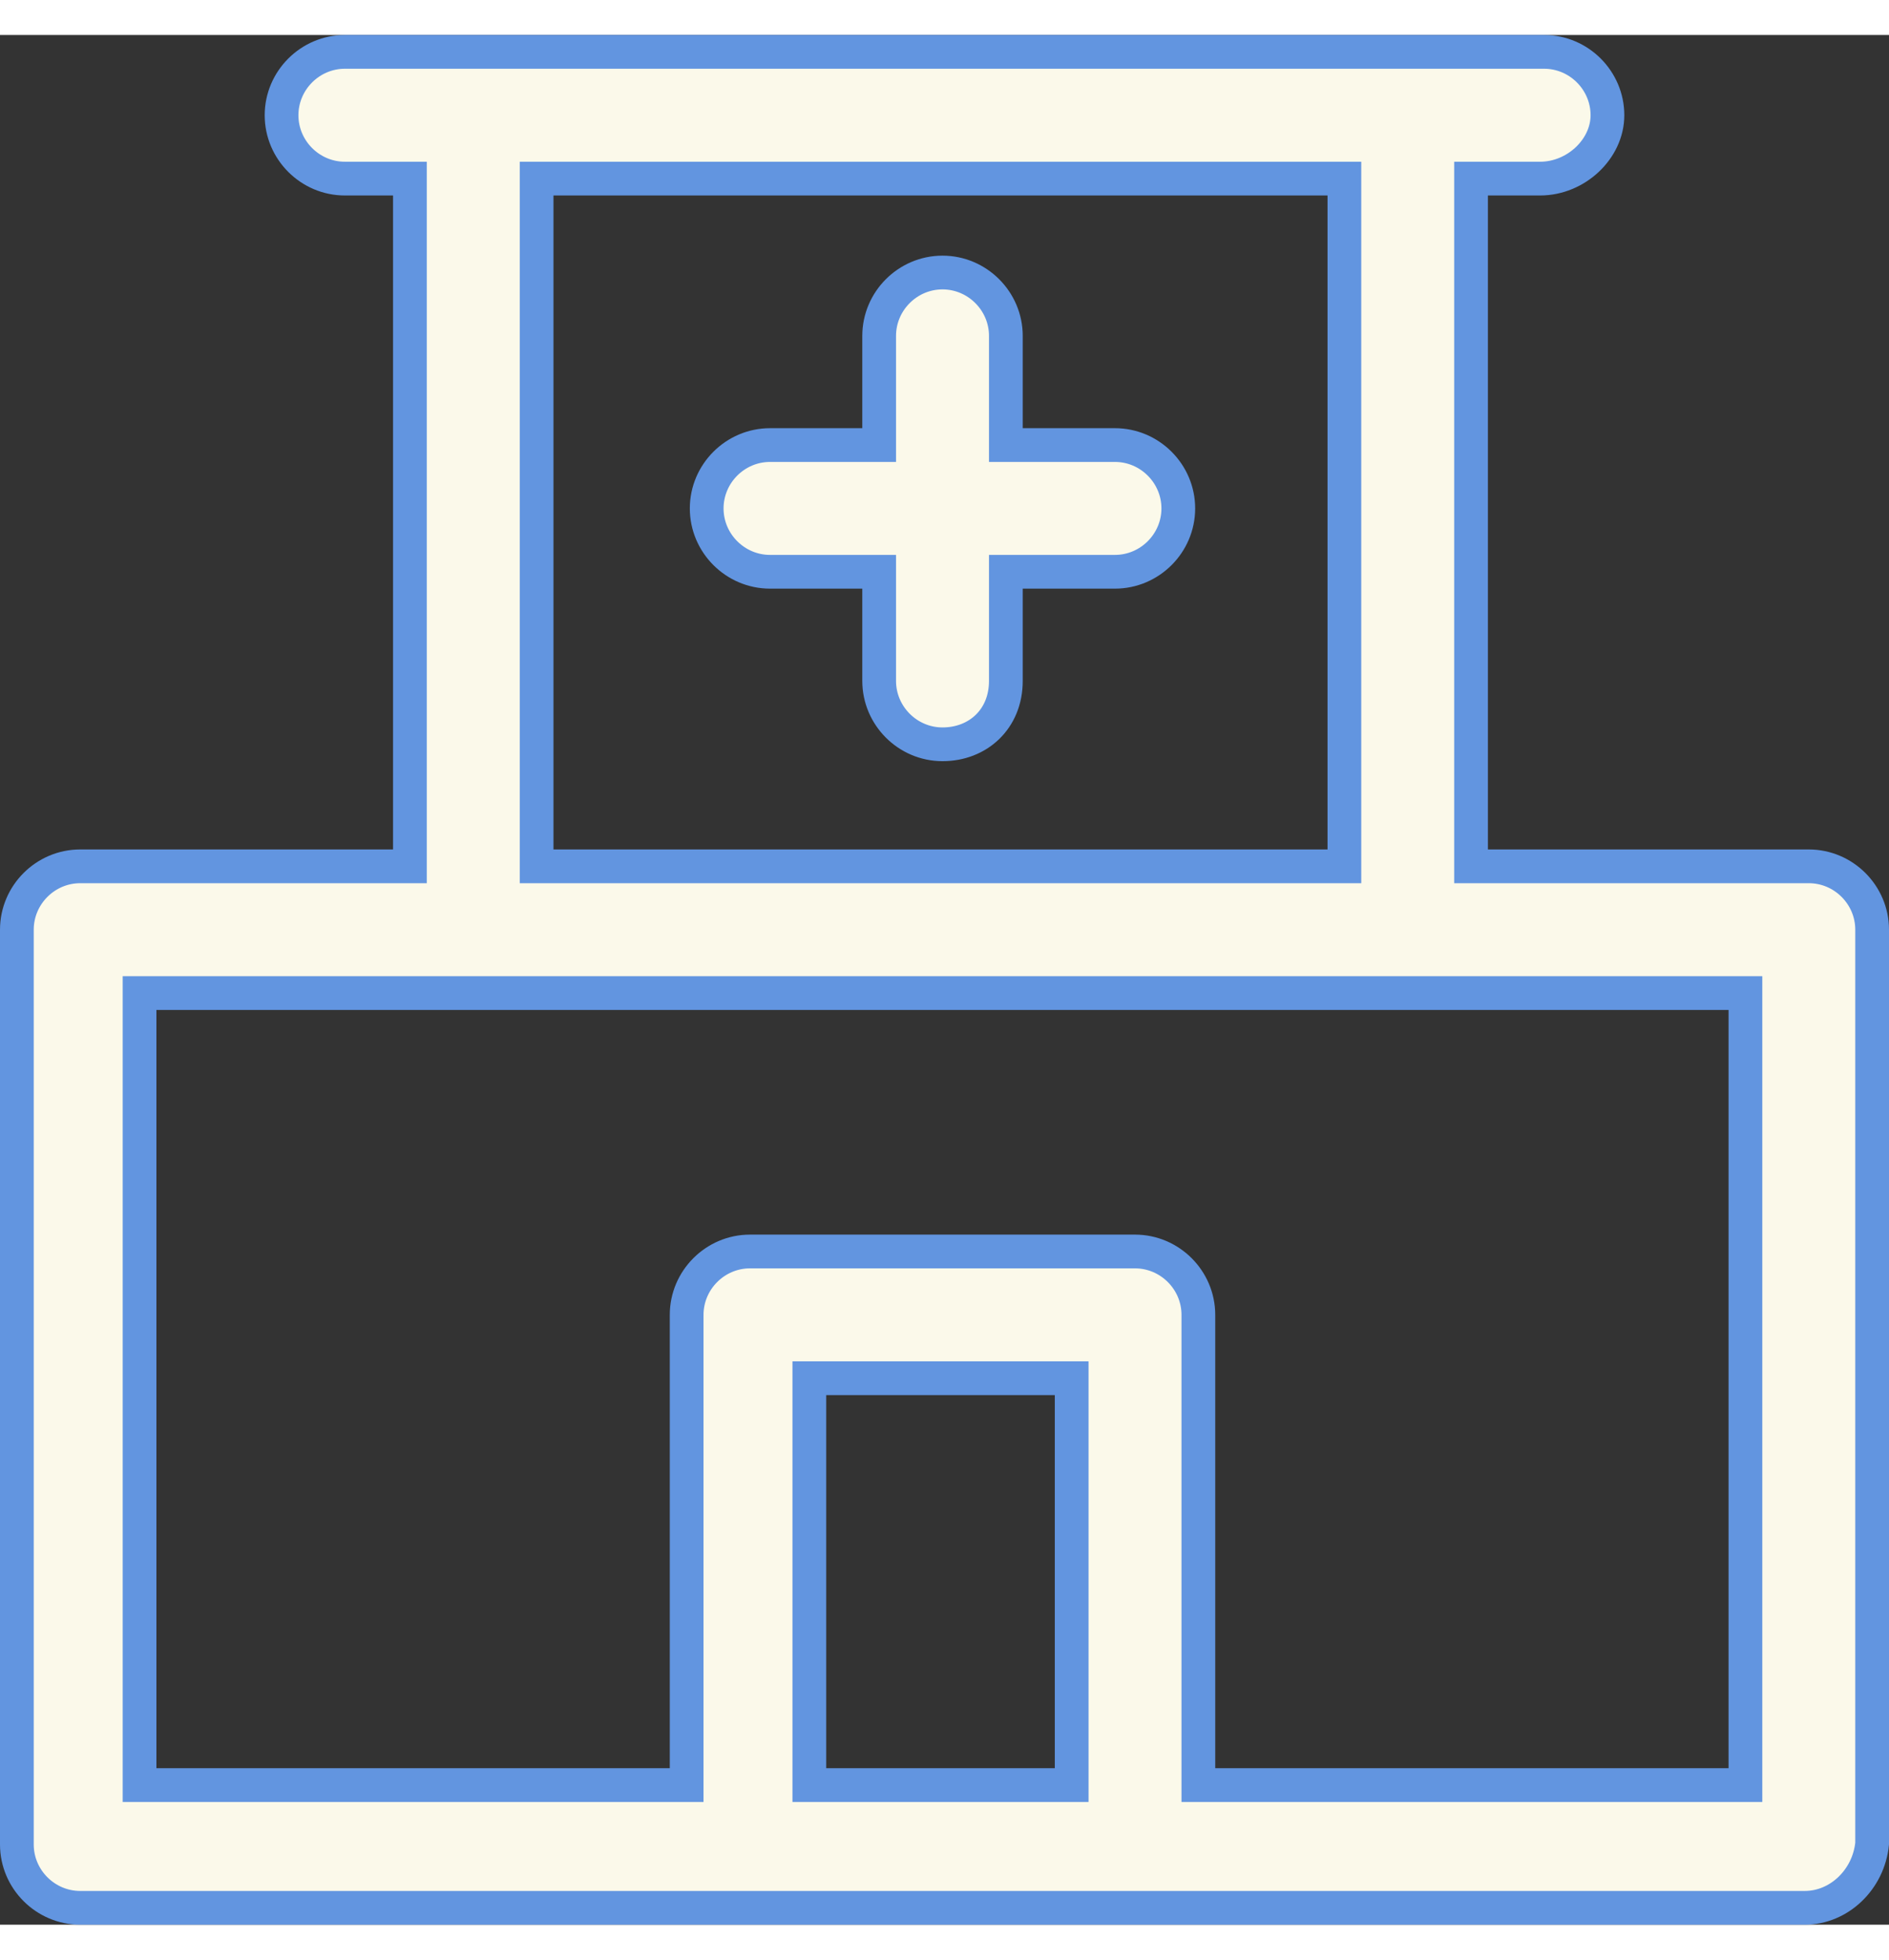
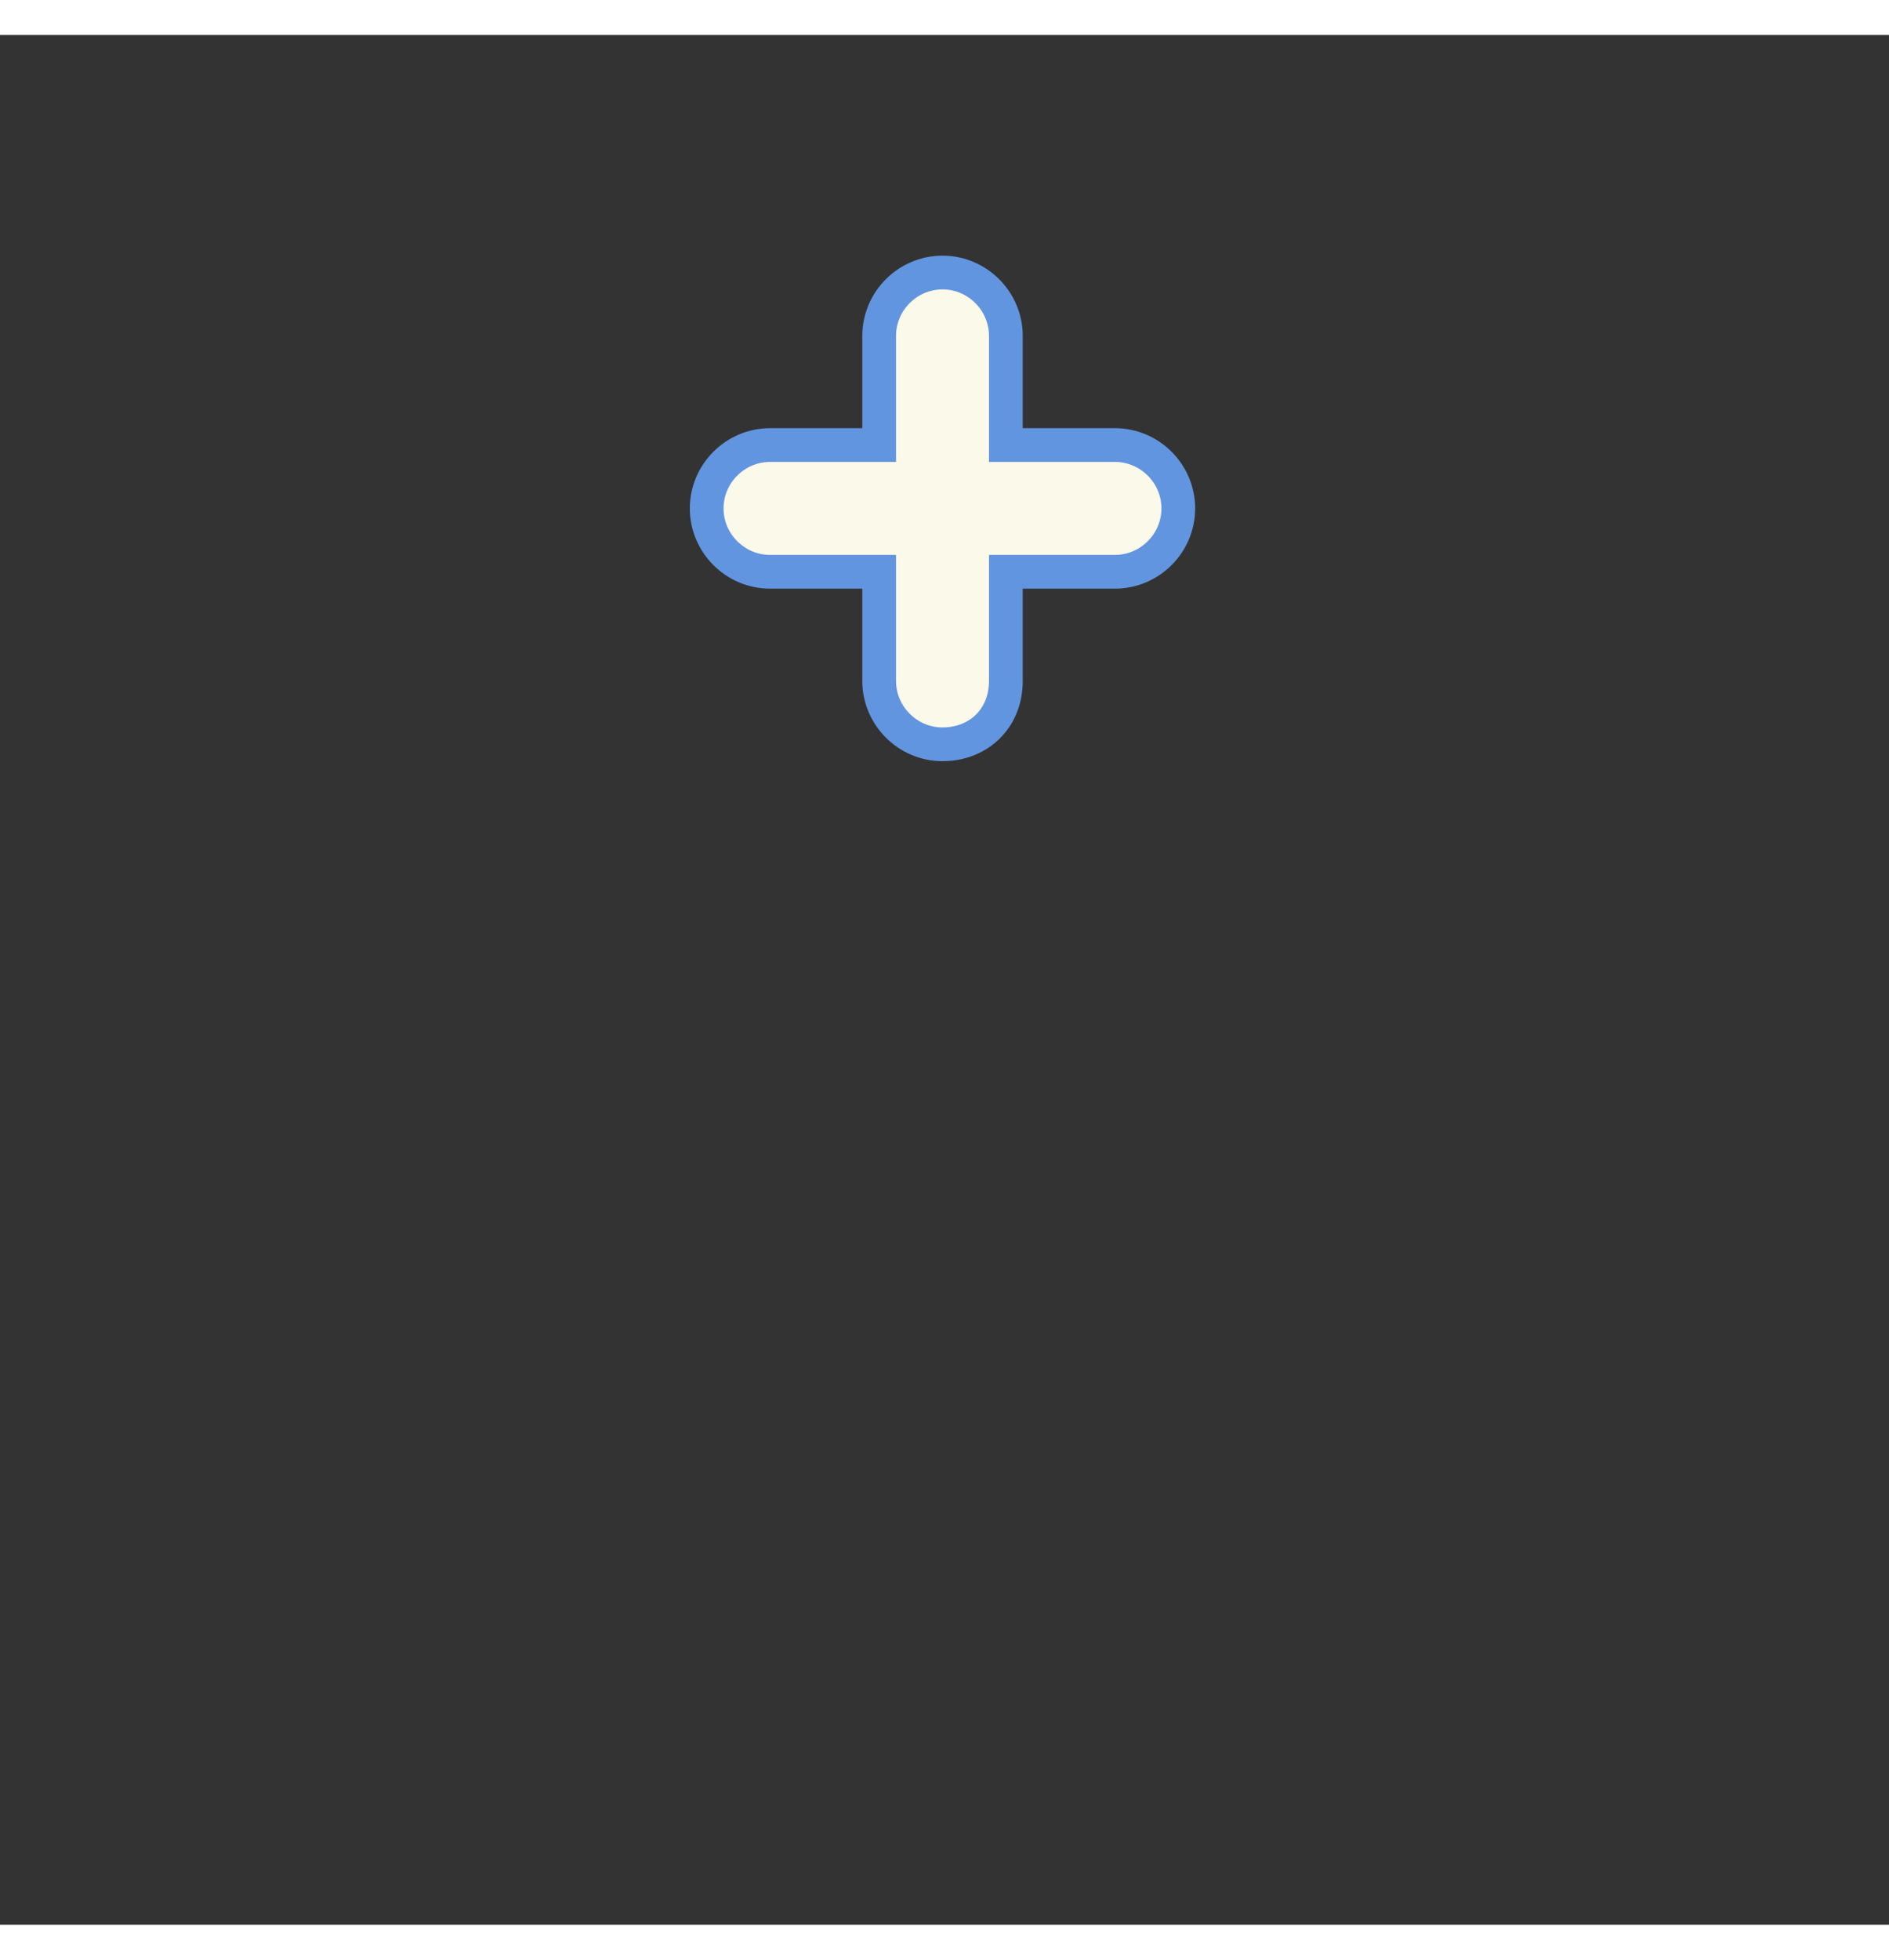
<svg xmlns="http://www.w3.org/2000/svg" width="54" viewBox="0 0 56 56" fill="none">
  <rect x="0" y="0" width="56" height="56" fill="#333333" stroke="none" />
  <g clip-path="url(#clip0_3746_9693)">
-     <path d="M43.61 24.136V24.636H44.11H53.622C54.654 24.636 55.5 25.482 55.5 26.514V53.598C55.393 54.664 54.52 55.5 53.503 55.5H33.648H22.233H2.378C1.346 55.5 0.5 54.654 0.5 53.622V26.514C0.5 25.482 1.346 24.636 2.378 24.636H11.652H12.152V24.136V4.756V4.256H11.652H10.225C9.193 4.256 8.347 3.41 8.347 2.378C8.347 1.346 9.193 0.5 10.225 0.5H45.775C46.807 0.5 47.653 1.346 47.653 2.378C47.653 3.379 46.72 4.256 45.656 4.256H44.11H43.61V4.756V24.136ZM16.408 4.256H15.908V4.756V24.136V24.636H16.408H39.355H39.855V24.136V4.756V4.256H39.355H16.408ZM23.993 51.363V51.863L24.493 51.863L31.27 51.863L31.77 51.863V51.363V40.306V39.806H31.27H24.493H23.993V40.306V51.363ZM51.244 51.863H51.744V51.363V28.892V28.392H51.244H4.637H4.137V28.892V51.363V51.863H4.637H19.856H20.356V51.363V37.928C20.356 36.896 21.202 36.05 22.233 36.05H33.648C34.679 36.05 35.526 36.896 35.526 37.928V51.363V51.863H36.026H51.244Z" fill="#FBF9EA" stroke="#6295E0" />
    <path d="M29.819 11.652V12.152H30.319H33.053C34.085 12.152 34.931 12.998 34.931 14.03C34.931 15.061 34.085 15.907 33.053 15.907H30.319H29.819V16.407V19.142C29.819 20.276 28.989 21.02 27.941 21.02C26.909 21.02 26.063 20.174 26.063 19.142V16.407V15.907H25.563H22.828C21.796 15.907 20.95 15.061 20.95 14.03C20.95 12.998 21.796 12.152 22.828 12.152H25.563H26.063V11.652V8.917C26.063 7.885 26.909 7.039 27.941 7.039C28.972 7.039 29.819 7.885 29.819 8.917V11.652Z" fill="#FBF9EA" stroke="#6295E0" />
  </g>
  <defs>
    <clipPath id="clip0_3746_9693">
      <rect width="56" height="56" fill="white" />
    </clipPath>
  </defs>
</svg>